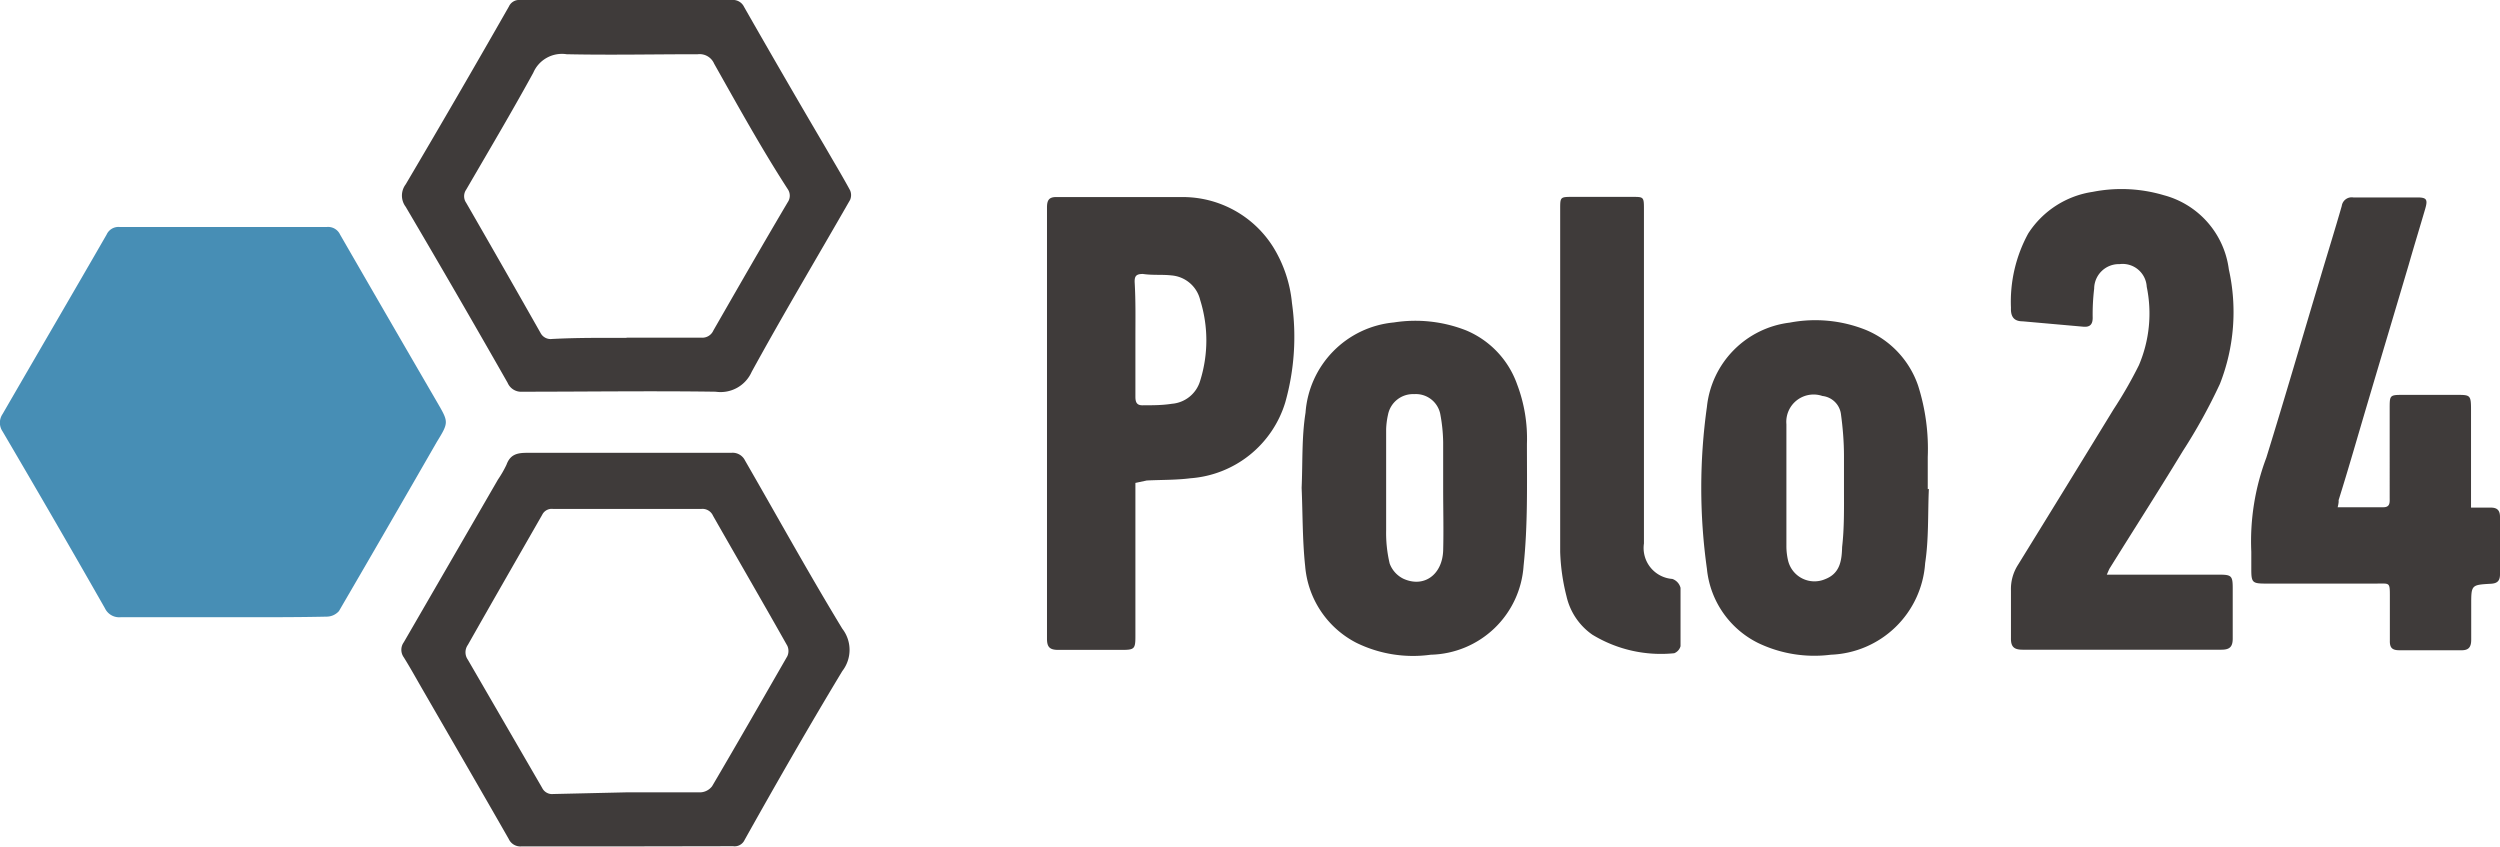
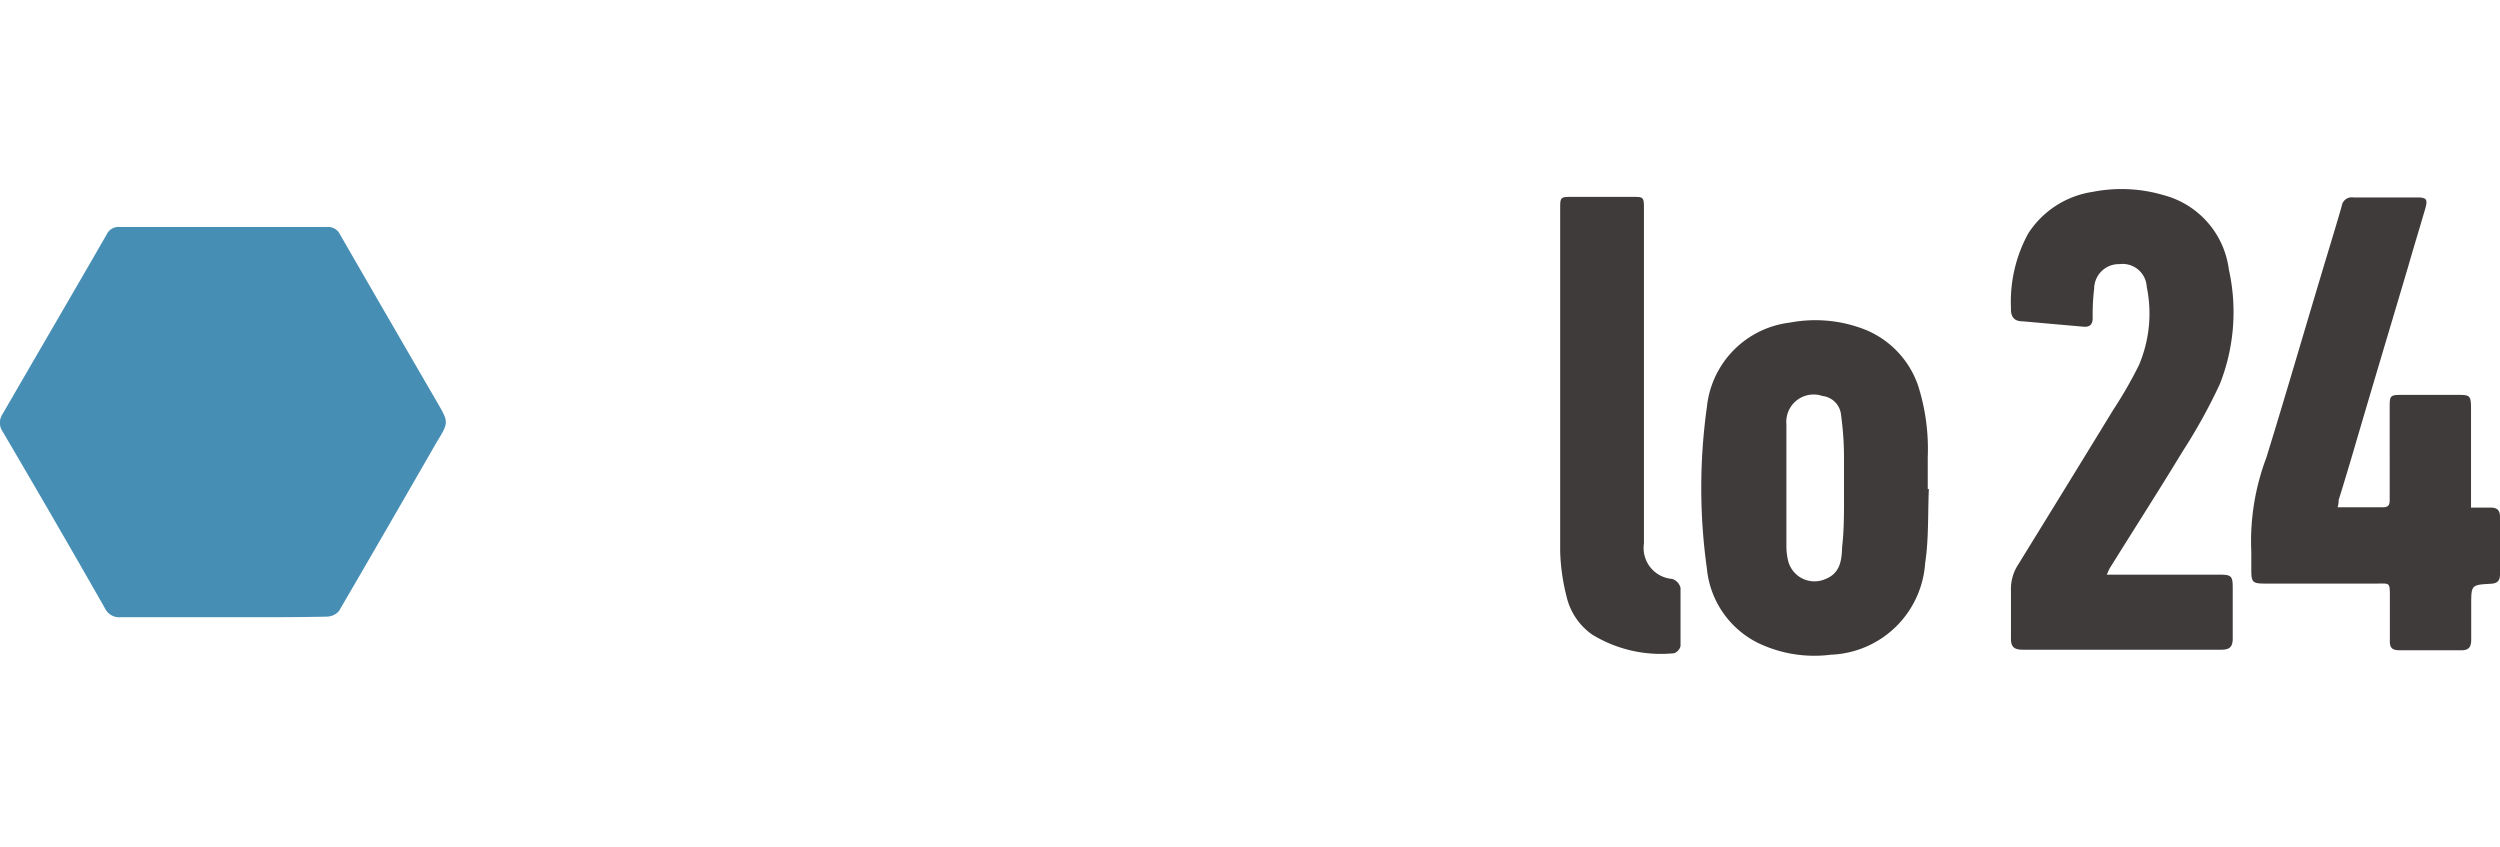
<svg xmlns="http://www.w3.org/2000/svg" viewBox="0 0 134.6 45.58">
  <defs>
    <style>.cls-1{fill:#478eb5;}.cls-2{fill:#3f3b3a;}</style>
  </defs>
  <title>logo-p24</title>
  <g id="Layer_2" data-name="Layer 2">
    <g id="Capa_1" data-name="Capa 1">
      <g id="Zu6Pnu">
        <path class="cls-1" d="M12,33.23c-1.83,0-3.66,0-5.49,0a.85.85,0,0,1-.86-.48C3.84,29.57,2,26.4.14,23.23a.83.83,0,0,1,0-.94C2,19.07,3.88,15.86,5.74,12.63a.7.7,0,0,1,.69-.41H17.61a.71.71,0,0,1,.7.41q2.6,4.51,5.21,9c.63,1.09.66,1.09,0,2.16q-2.62,4.56-5.27,9.11a.89.89,0,0,1-.65.3C15.76,33.24,13.88,33.23,12,33.23Z" />
-         <path class="cls-2" d="M61.13,26v8.27c0,.67-.06.72-.73.72-1.14,0-2.29,0-3.43,0-.46,0-.6-.16-.6-.6q0-11.61,0-23.22c0-.38.1-.57.52-.56,2.24,0,4.49,0,6.73,0a5.75,5.75,0,0,1,4.94,2.71,7,7,0,0,1,1,3,13,13,0,0,1-.36,5.34,5.78,5.78,0,0,1-5.11,4.09c-.78.1-1.57.08-2.35.12Zm0-7.72c0,1,0,2,0,3.08,0,.35.11.48.45.46.5,0,1,0,1.51-.08a1.73,1.73,0,0,0,1.53-1.25,7.27,7.27,0,0,0,0-4.33,1.73,1.73,0,0,0-1.53-1.33c-.52-.06-1,0-1.56-.08-.35,0-.45.11-.44.44C61.15,16.2,61.13,17.23,61.13,18.26Z" />
-         <path class="cls-2" d="M33.72,45.57c-1.88,0-3.76,0-5.64,0a.69.69,0,0,1-.69-.4c-1.56-2.73-3.14-5.45-4.71-8.17-.31-.54-.61-1.08-.94-1.61a.69.69,0,0,1,0-.81l5.07-8.76a5.88,5.88,0,0,0,.46-.8c.2-.55.57-.64,1.1-.64q5.48,0,11,0a.74.74,0,0,1,.74.41c1.73,3,3.43,6.08,5.24,9.06a1.86,1.86,0,0,1,0,2.28c-1.81,3-3.53,6-5.26,9.09a.59.59,0,0,1-.62.34Zm0-2.91c1.33,0,2.65,0,4,0a.84.84,0,0,0,.62-.33c1.37-2.33,2.71-4.67,4.05-7a.68.68,0,0,0,0-.56c-1.33-2.36-2.69-4.7-4-7a.62.62,0,0,0-.62-.37c-2.67,0-5.33,0-8,0a.57.57,0,0,0-.58.32c-1.34,2.34-2.68,4.67-4,7a.69.69,0,0,0,0,.8q2,3.45,4,6.9a.59.59,0,0,0,.59.33Z" />
-         <path class="cls-2" d="M33.76,0H39.4a.66.66,0,0,1,.66.37Q42.25,4.21,44.48,8c.43.75.88,1.49,1.29,2.25a.65.65,0,0,1,0,.51c-1.77,3.09-3.59,6.14-5.3,9.26a1.83,1.83,0,0,1-1.94,1.07c-3.47-.05-6.94,0-10.41,0a.79.79,0,0,1-.79-.48q-2.71-4.76-5.49-9.48a1,1,0,0,1,0-1.2Q24.65,5.17,27.4.35A.6.6,0,0,1,28,0Zm0,18.18c1.34,0,2.68,0,4,0a.65.65,0,0,0,.65-.39c1.32-2.3,2.64-4.6,4-6.9a.62.62,0,0,0,0-.71C41,8,39.73,5.7,38.45,3.43a.85.85,0,0,0-.88-.51c-2.35,0-4.71.05-7.06,0a1.68,1.68,0,0,0-1.8,1C27.57,6,26.32,8.11,25.1,10.21a.62.62,0,0,0,0,.71q2,3.47,4,7a.61.61,0,0,0,.62.33C31.06,18.18,32.38,18.19,33.71,18.19Z" />
        <path class="cls-2" d="M113.43,30.94h6.06c.66,0,.72.07.72.74,0,.9,0,1.8,0,2.7,0,.45-.17.6-.61.6H108.9c-.47,0-.64-.16-.63-.63q0-1.27,0-2.55a2.41,2.41,0,0,1,.38-1.39q2.58-4.18,5.15-8.38a23.08,23.08,0,0,0,1.36-2.37,7.1,7.1,0,0,0,.42-4.22,1.3,1.3,0,0,0-1.46-1.22,1.33,1.33,0,0,0-1.37,1.32,11.71,11.71,0,0,0-.08,1.57c0,.36-.15.51-.5.48l-3.27-.29c-.47,0-.65-.25-.63-.73a7.66,7.66,0,0,1,.93-4,5,5,0,0,1,3.47-2.24,8,8,0,0,1,3.83.18A4.76,4.76,0,0,1,120,14.5a10.57,10.57,0,0,1-.48,6.17,29.82,29.82,0,0,1-2,3.62c-1.28,2.11-2.61,4.18-3.91,6.27C113.55,30.65,113.52,30.74,113.43,30.94Z" />
        <path class="cls-2" d="M125.86,27.31h2.46c.38,0,.34-.28.34-.52V22c0-.73,0-.74.74-.74h2.85c.75,0,.79,0,.79.81v5.26c.4,0,.74,0,1.07,0s.49.14.49.5c0,1,0,2.06,0,3.09,0,.36-.15.49-.49.51-1.06.06-1.06.06-1.06,1.15,0,.62,0,1.24,0,1.86,0,.38-.12.58-.54.57q-1.67,0-3.33,0c-.39,0-.52-.14-.51-.52,0-.79,0-1.57,0-2.36s0-.71-.69-.71H122c-.73,0-.79-.05-.79-.77,0-.32,0-.63,0-.94a12.74,12.74,0,0,1,.81-5.07c1-3.23,1.94-6.47,2.91-9.7.38-1.28.78-2.56,1.15-3.85a.54.54,0,0,1,.62-.46c1.15,0,2.29,0,3.44,0,.5,0,.58.1.44.59-.29,1-.6,2-.9,3.05-.74,2.5-1.49,5-2.23,7.5-.51,1.72-1,3.44-1.54,5.16C125.92,27,125.91,27.11,125.86,27.31Z" />
        <path class="cls-2" d="M103.85,26.32c-.06,1.34,0,2.69-.2,4a5.29,5.29,0,0,1-5.08,4.93,7,7,0,0,1-3.91-.63,5,5,0,0,1-2.76-4,31.37,31.37,0,0,1,0-8.71,5.1,5.1,0,0,1,4.46-4.54,7.32,7.32,0,0,1,4.09.39,5,5,0,0,1,2.82,3,11.22,11.22,0,0,1,.52,3.86c0,.57,0,1.14,0,1.72Zm-4.57,0h0c0-.59,0-1.18,0-1.76,0-.75-.06-1.5-.16-2.24a1.13,1.13,0,0,0-1-1,1.47,1.47,0,0,0-1.94,1.52c0,2.19,0,4.37,0,6.56a3.39,3.39,0,0,0,.09.78,1.46,1.46,0,0,0,2,1c.8-.31.89-1,.91-1.73C99.3,28.41,99.28,27.35,99.28,26.29Z" />
-         <path class="cls-2" d="M70.08,26.27c.06-1.38,0-2.73.21-4.05a5.26,5.26,0,0,1,4.76-4.86,7.47,7.47,0,0,1,3.89.43,4.93,4.93,0,0,1,2.74,2.9,8.21,8.21,0,0,1,.53,3.21c0,2.19.05,4.39-.18,6.56a5.13,5.13,0,0,1-5,4.79,6.93,6.93,0,0,1-4-.64,5.11,5.11,0,0,1-2.76-4.13C70.12,29.08,70.14,27.65,70.08,26.27Zm7.62,0h0c0-.82,0-1.64,0-2.45a8.85,8.85,0,0,0-.16-1.55,1.34,1.34,0,0,0-1.4-1.05,1.37,1.37,0,0,0-1.41,1.11,4.17,4.17,0,0,0-.1.78c0,1.81,0,3.62,0,5.44a7.12,7.12,0,0,0,.19,1.79,1.48,1.48,0,0,0,.74.82c1.1.5,2.09-.21,2.14-1.51C77.73,28.54,77.7,27.42,77.7,26.29Z" />
        <path class="cls-2" d="M84,20.83V11.26c0-.65,0-.66.66-.66h3.23c.6,0,.62,0,.62.65V26.12c0,1,0,2.09,0,3.14a1.67,1.67,0,0,0,1.53,1.91.69.69,0,0,1,.44.48c0,1,0,2.09,0,3.14a.57.57,0,0,1-.34.38,7.09,7.09,0,0,1-4.41-1,3.45,3.45,0,0,1-1.39-2.07A11,11,0,0,1,84,29.71C84,26.75,84,23.79,84,20.83Z" />
      </g>
    </g>
  </g>
</svg>